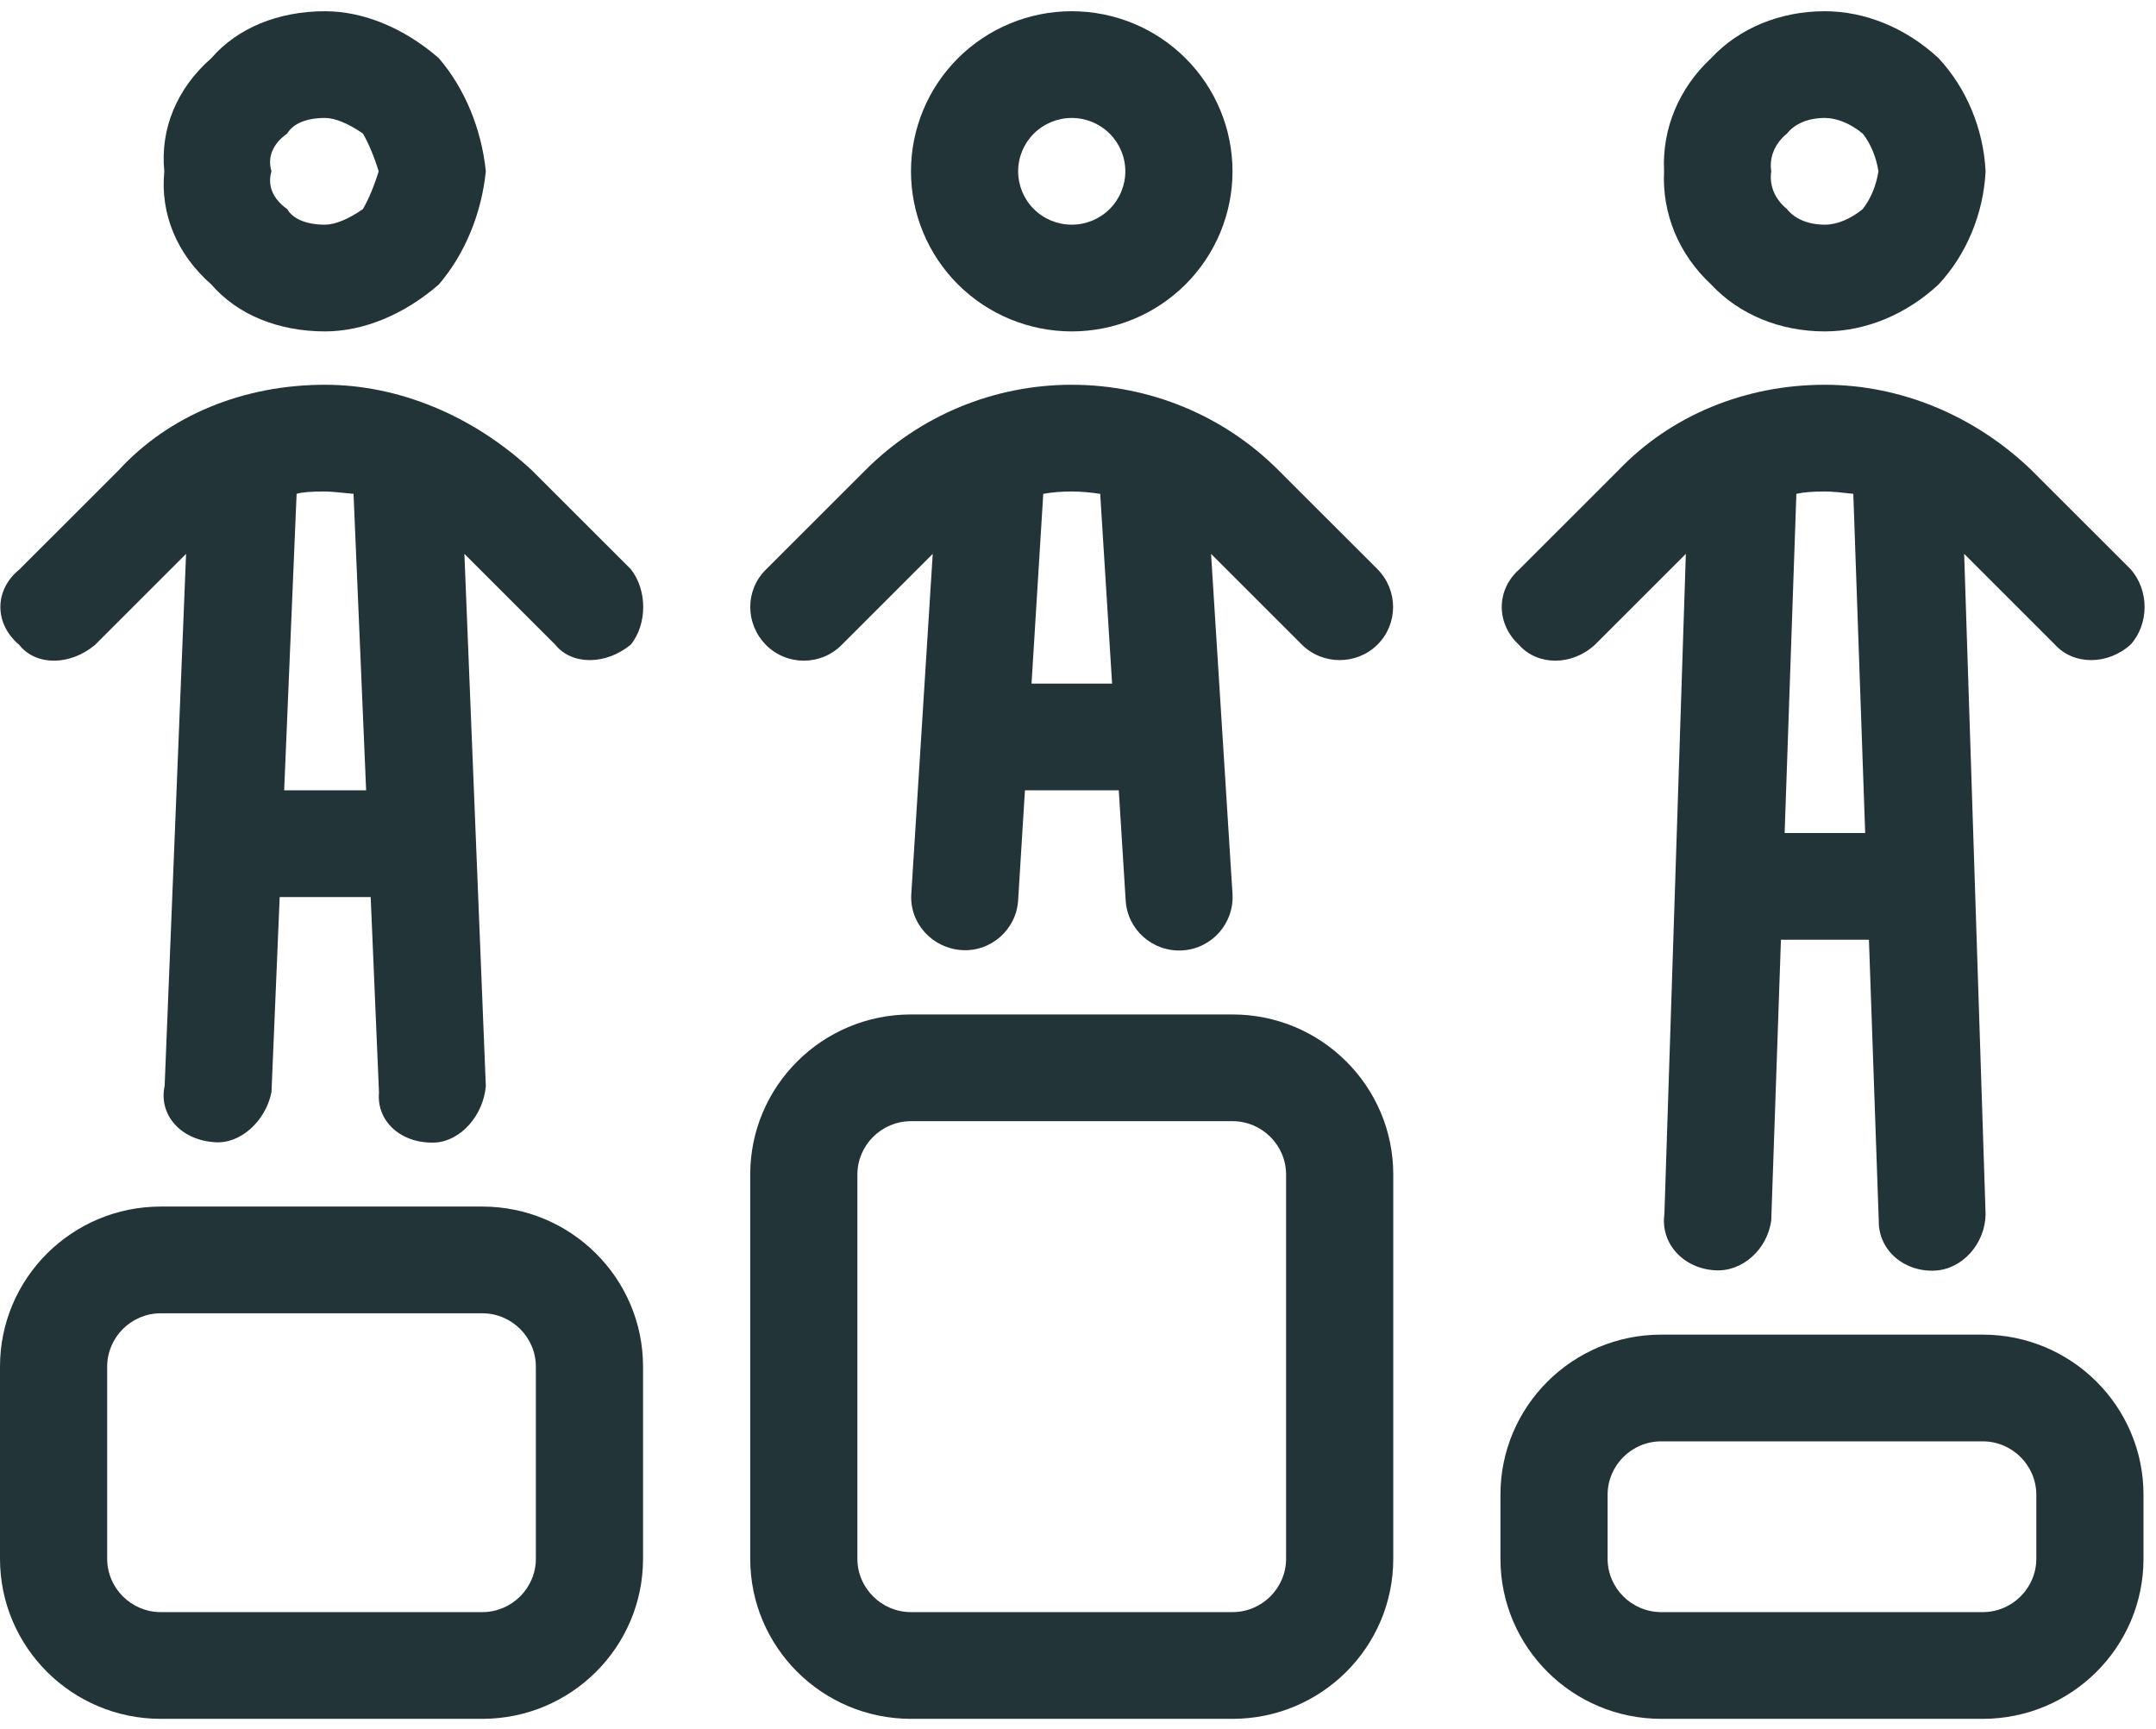
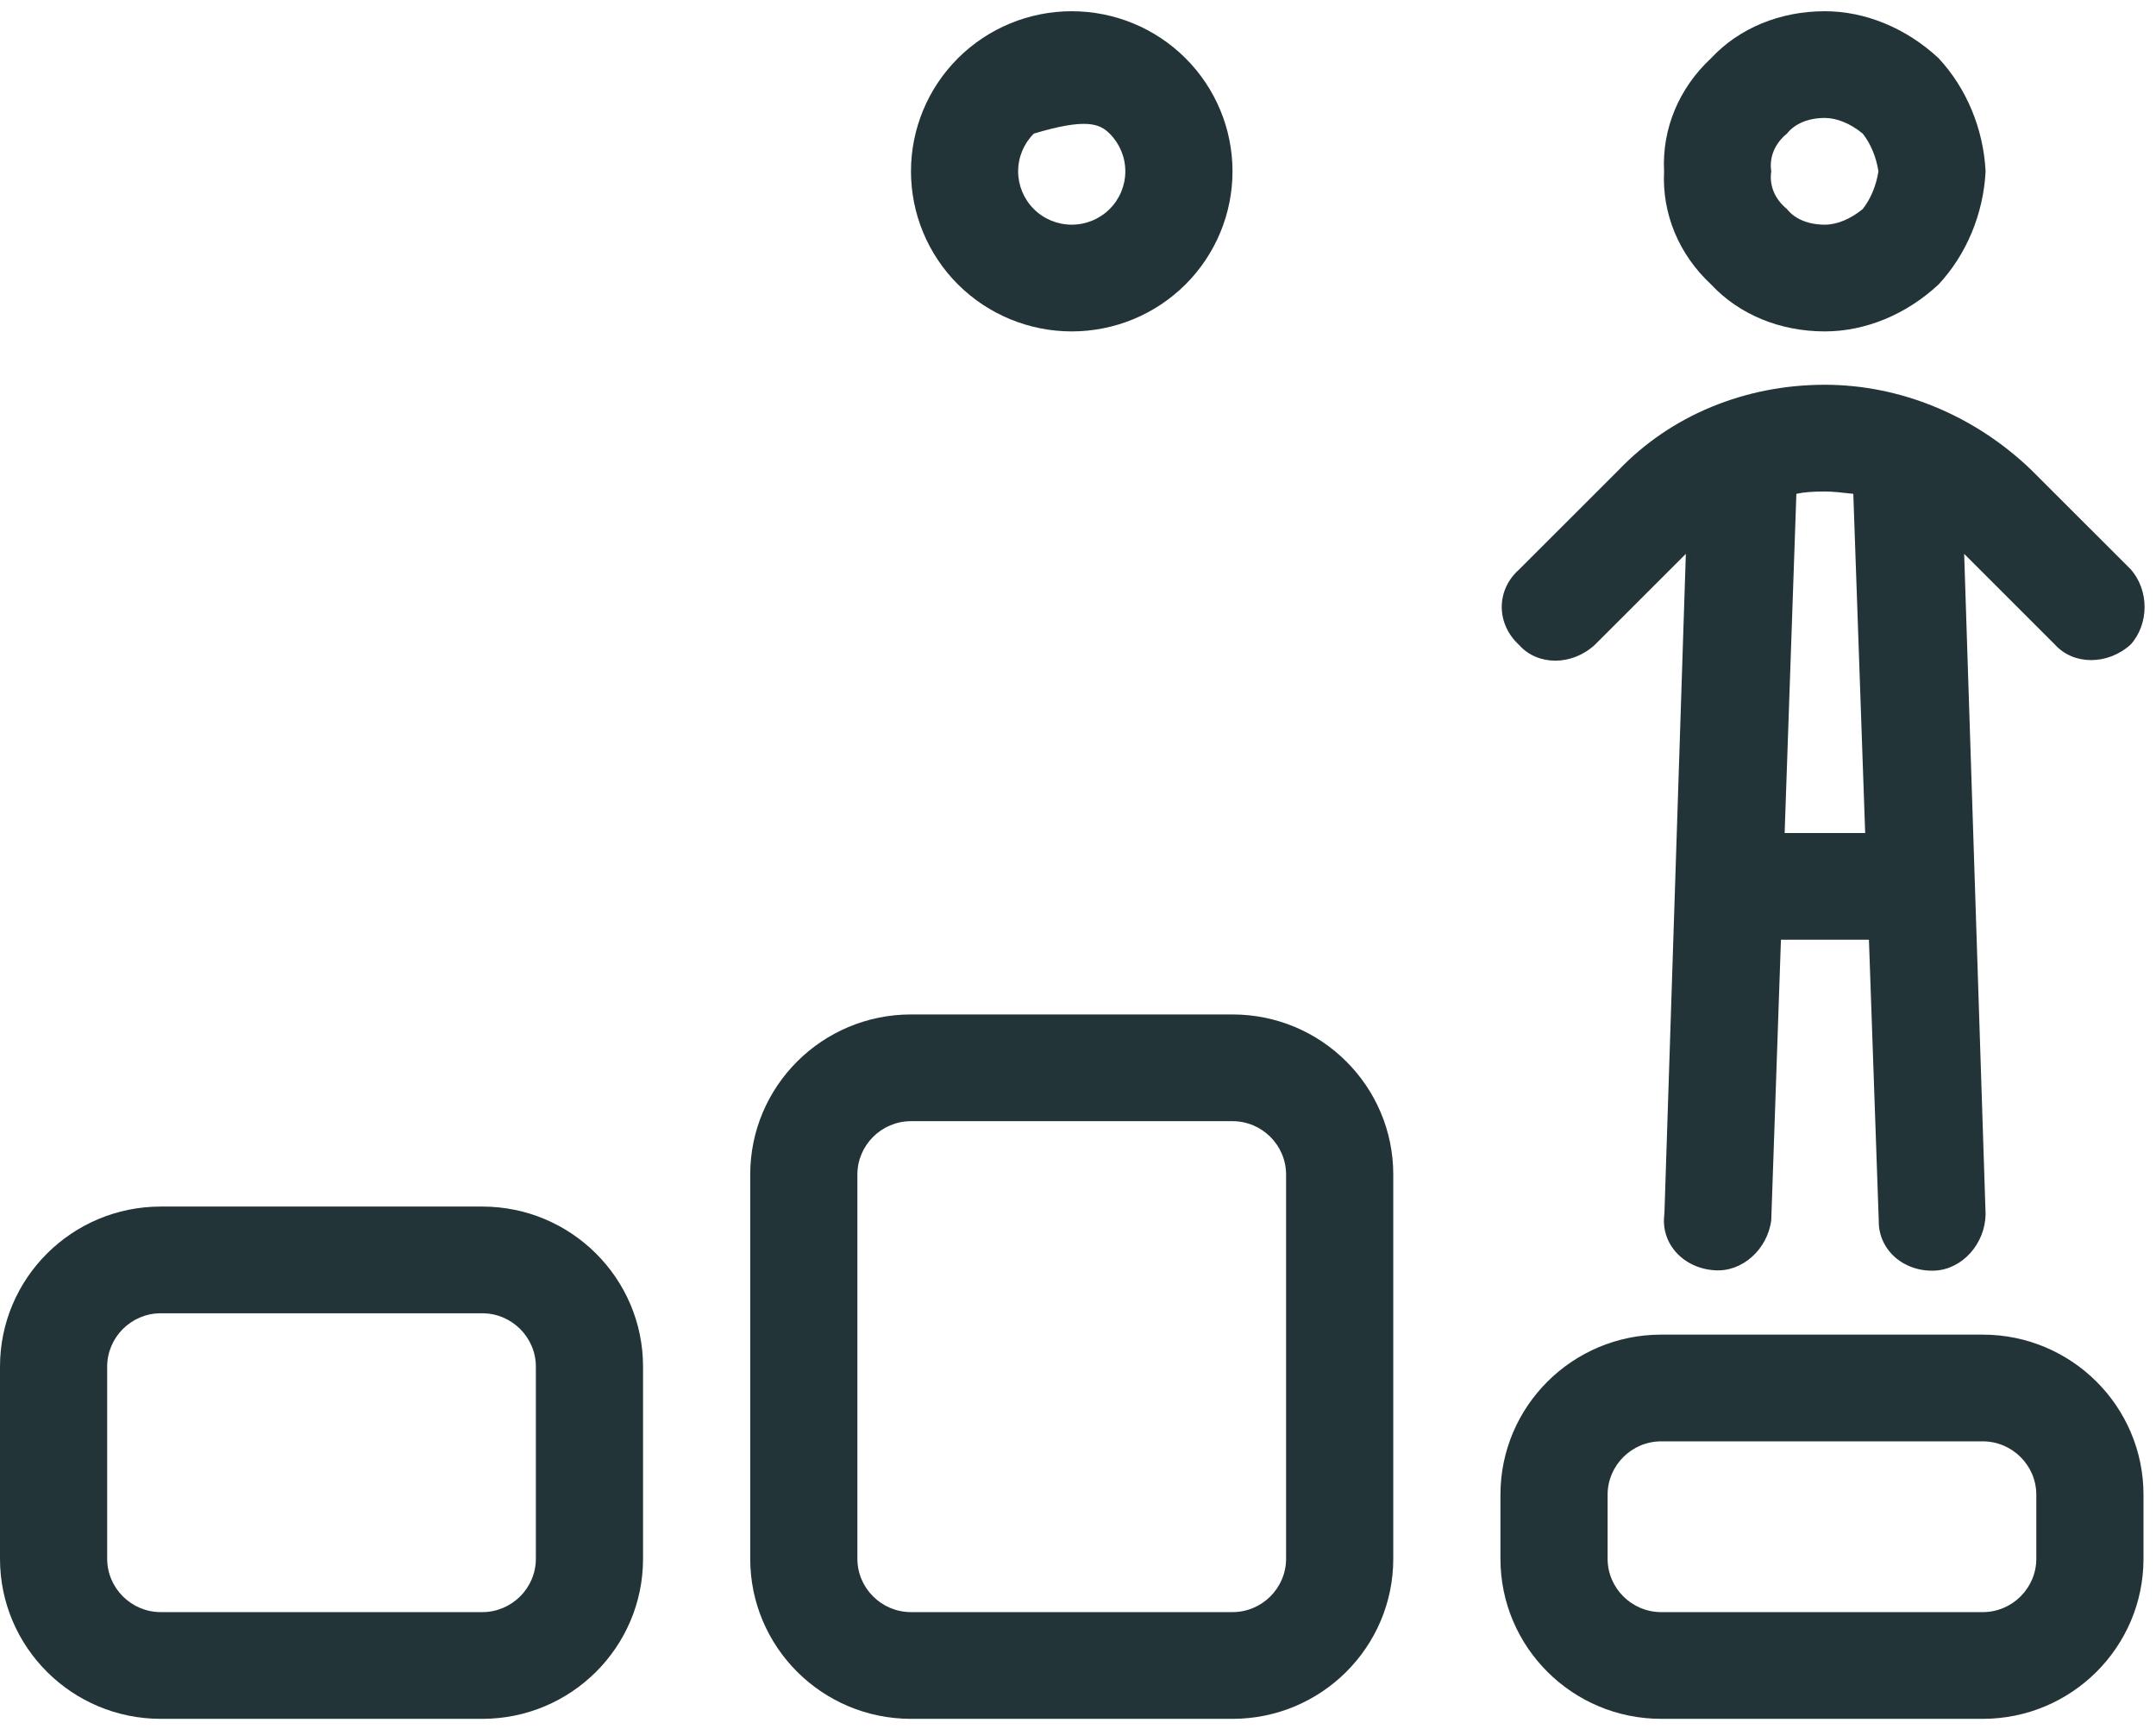
<svg xmlns="http://www.w3.org/2000/svg" width="101" height="81" viewBox="0 0 101 81" fill="none">
  <g clip-path="url(#clip0_275_1026)">
    <path d="M30.124 64.026V73.026C30.124 77.167 26.751 80.526 22.593 80.526H7.531C3.373 80.526 0 77.167 0 73.026V64.026C0 59.886 3.373 56.526 7.531 56.526H22.593C26.751 56.526 30.124 59.886 30.124 64.026ZM65.269 68.026V73.026C65.269 77.167 61.896 80.526 57.738 80.526H42.676C38.518 80.526 35.145 77.167 35.145 73.026V59.026V55.026C35.145 50.886 38.518 47.526 42.676 47.526H57.738C61.896 47.526 65.269 50.886 65.269 55.026V68.026ZM40.165 55.026V73.026C40.165 74.401 41.295 75.526 42.676 75.526H57.738C59.118 75.526 60.248 74.401 60.248 73.026V55.026C60.248 53.651 59.118 52.526 57.738 52.526H42.676C41.295 52.526 40.165 53.651 40.165 55.026ZM5.021 64.026V73.026C5.021 74.401 6.15 75.526 7.531 75.526H22.593C23.974 75.526 25.103 74.401 25.103 73.026V64.026C25.103 62.651 23.974 61.526 22.593 61.526H7.531C6.15 61.526 5.021 62.651 5.021 64.026ZM75.31 70.026V73.026C75.31 74.401 76.44 75.526 77.82 75.526H92.883C94.263 75.526 95.393 74.401 95.393 73.026V70.026C95.393 68.651 94.263 67.526 92.883 67.526H77.82C76.44 67.526 75.31 68.651 75.31 70.026ZM77.82 62.526H92.883C97.04 62.526 100.414 65.886 100.414 70.026V73.026C100.414 77.167 97.04 80.526 92.883 80.526H77.82C73.663 80.526 70.29 77.167 70.29 73.026V70.026C70.29 65.886 73.663 62.526 77.82 62.526Z" fill="#223438" />
-     <path fill-rule="evenodd" clip-rule="evenodd" d="M42.676 8.026C42.676 6.037 43.469 4.13 44.881 2.723C46.294 1.317 48.209 0.526 50.207 0.526C52.204 0.526 54.12 1.317 55.532 2.723C56.944 4.13 57.738 6.037 57.738 8.026C57.738 10.015 56.944 11.923 55.532 13.33C54.12 14.736 52.204 15.526 50.207 15.526C48.209 15.526 46.294 14.736 44.881 13.33C43.469 11.923 42.676 10.015 42.676 8.026ZM51.982 6.259C52.452 6.727 52.717 7.363 52.717 8.026C52.717 8.689 52.452 9.325 51.982 9.794C51.511 10.263 50.872 10.526 50.207 10.526C49.541 10.526 48.902 10.263 48.431 9.794C47.961 9.325 47.696 8.689 47.696 8.026C47.696 7.363 47.961 6.727 48.431 6.259C48.902 5.79 49.541 5.526 50.207 5.526C50.872 5.526 51.511 5.79 51.982 6.259Z" fill="#223438" />
+     <path fill-rule="evenodd" clip-rule="evenodd" d="M42.676 8.026C42.676 6.037 43.469 4.13 44.881 2.723C46.294 1.317 48.209 0.526 50.207 0.526C52.204 0.526 54.12 1.317 55.532 2.723C56.944 4.13 57.738 6.037 57.738 8.026C57.738 10.015 56.944 11.923 55.532 13.33C54.12 14.736 52.204 15.526 50.207 15.526C48.209 15.526 46.294 14.736 44.881 13.33C43.469 11.923 42.676 10.015 42.676 8.026ZM51.982 6.259C52.452 6.727 52.717 7.363 52.717 8.026C52.717 8.689 52.452 9.325 51.982 9.794C51.511 10.263 50.872 10.526 50.207 10.526C49.541 10.526 48.902 10.263 48.431 9.794C47.961 9.325 47.696 8.689 47.696 8.026C47.696 7.363 47.961 6.727 48.431 6.259C50.872 5.526 51.511 5.79 51.982 6.259Z" fill="#223438" />
    <path fill-rule="evenodd" clip-rule="evenodd" d="M77.955 8.026C77.855 6.037 78.648 4.13 80.161 2.723C81.473 1.317 83.388 0.526 85.486 0.526C87.383 0.526 89.299 1.317 90.811 2.723C92.123 4.13 92.917 6.037 93.017 8.026C92.917 10.015 92.123 11.923 90.811 13.33C89.299 14.736 87.383 15.526 85.486 15.526C83.388 15.526 81.473 14.736 80.161 13.33C78.648 11.923 77.855 10.015 77.955 8.026ZM87.261 6.259C87.632 6.727 87.896 7.363 87.997 8.026C87.896 8.689 87.632 9.325 87.261 9.794C86.69 10.263 86.052 10.526 85.486 10.526C84.72 10.526 84.082 10.263 83.711 9.794C83.14 9.325 82.876 8.689 82.976 8.026C82.876 7.363 83.14 6.727 83.711 6.259C84.082 5.79 84.72 5.526 85.486 5.526C86.052 5.526 86.69 5.79 87.261 6.259Z" fill="#223438" />
-     <path fill-rule="evenodd" clip-rule="evenodd" d="M7.697 8.026C7.497 6.037 8.29 4.13 9.903 2.723C11.115 1.317 13.03 0.526 15.228 0.526C17.025 0.526 18.94 1.317 20.554 2.723C21.765 4.13 22.558 6.037 22.759 8.026C22.558 10.015 21.765 11.923 20.554 13.33C18.94 14.736 17.025 15.526 15.228 15.526C13.03 15.526 11.115 14.736 9.903 13.33C8.29 11.923 7.497 10.015 7.697 8.026ZM17.003 6.259C17.273 6.727 17.538 7.363 17.739 8.026C17.538 8.689 17.273 9.325 17.003 9.794C16.332 10.263 15.693 10.526 15.228 10.526C14.362 10.526 13.723 10.263 13.453 9.794C12.782 9.325 12.517 8.689 12.718 8.026C12.517 7.363 12.782 6.727 13.453 6.259C13.723 5.79 14.362 5.526 15.228 5.526C15.693 5.526 16.332 5.79 17.003 6.259Z" fill="#223438" />
    <path fill-rule="evenodd" clip-rule="evenodd" d="M82.976 57.167C82.797 58.542 81.605 59.605 80.324 59.511C78.843 59.417 77.776 58.245 77.971 56.87L78.975 25.948L74.707 30.214C73.634 31.198 72.034 31.198 71.162 30.214C70.088 29.23 70.073 27.651 71.162 26.683L75.806 22.042C78.263 19.464 81.746 18.026 85.486 18.026C89.026 18.026 92.509 19.464 95.167 22.026L99.811 26.667C100.683 27.651 100.683 29.23 99.811 30.198C98.738 31.167 97.137 31.167 96.265 30.198L92.013 25.948L93.017 56.886C92.995 58.261 91.944 59.448 90.664 59.526C89.183 59.605 87.99 58.558 88.012 57.183L87.552 44.026H83.43L82.976 57.167ZM84.153 23.136C84.492 23.058 84.931 23.026 85.486 23.026C85.841 23.026 86.28 23.073 86.82 23.136L87.376 39.026H83.603L84.153 23.136Z" fill="#223438" />
-     <path fill-rule="evenodd" clip-rule="evenodd" d="M45.045 44.511C46.425 44.605 47.618 43.542 47.696 42.167L48.014 37.026H52.41L52.733 42.183C52.811 43.558 54.004 44.605 55.384 44.526C56.765 44.448 57.816 43.261 57.738 41.886L56.733 25.948L60.985 30.198C61.958 31.167 63.558 31.167 64.531 30.198C65.504 29.23 65.504 27.651 64.531 26.667L59.887 22.026C57.33 19.464 53.847 18.026 50.207 18.026C46.567 18.026 43.084 19.464 40.526 22.042L35.882 26.683C34.894 27.651 34.909 29.23 35.882 30.214C36.855 31.198 38.455 31.198 39.428 30.214L43.695 25.948L42.691 41.87C42.597 43.245 43.664 44.417 45.045 44.511ZM48.873 23.136C49.312 23.058 49.752 23.026 50.207 23.026C50.662 23.026 51.101 23.073 51.54 23.136L52.097 32.026H48.323L48.873 23.136Z" fill="#223438" />
-     <path fill-rule="evenodd" clip-rule="evenodd" d="M12.718 51.167C12.439 52.542 11.246 53.605 10.066 53.511C8.485 53.417 7.418 52.245 7.713 50.87L8.717 25.948L4.45 30.214C3.276 31.198 1.676 31.198 0.904 30.214C-0.27 29.23 -0.286 27.651 0.904 26.683L5.548 22.042C7.904 19.464 11.387 18.026 15.228 18.026C18.668 18.026 22.151 19.464 24.909 22.026L29.553 26.667C30.325 27.651 30.325 29.23 29.553 30.198C28.379 31.167 26.779 31.167 26.007 30.198L21.755 25.948L22.759 50.886C22.637 52.261 21.586 53.448 20.406 53.526C18.824 53.605 17.632 52.558 17.754 51.183L17.365 42.026H13.102L12.718 51.167ZM13.895 23.136C14.133 23.058 14.572 23.026 15.228 23.026C15.482 23.026 15.922 23.073 16.562 23.136L17.152 37.026H13.312L13.895 23.136Z" fill="#223438" />
  </g>
  <defs>
    <clipPath id="clip0_275_1026">
      <rect width="100.465" height="80" fill="white" transform="translate(0 0.526)" />
    </clipPath>
  </defs>
</svg>